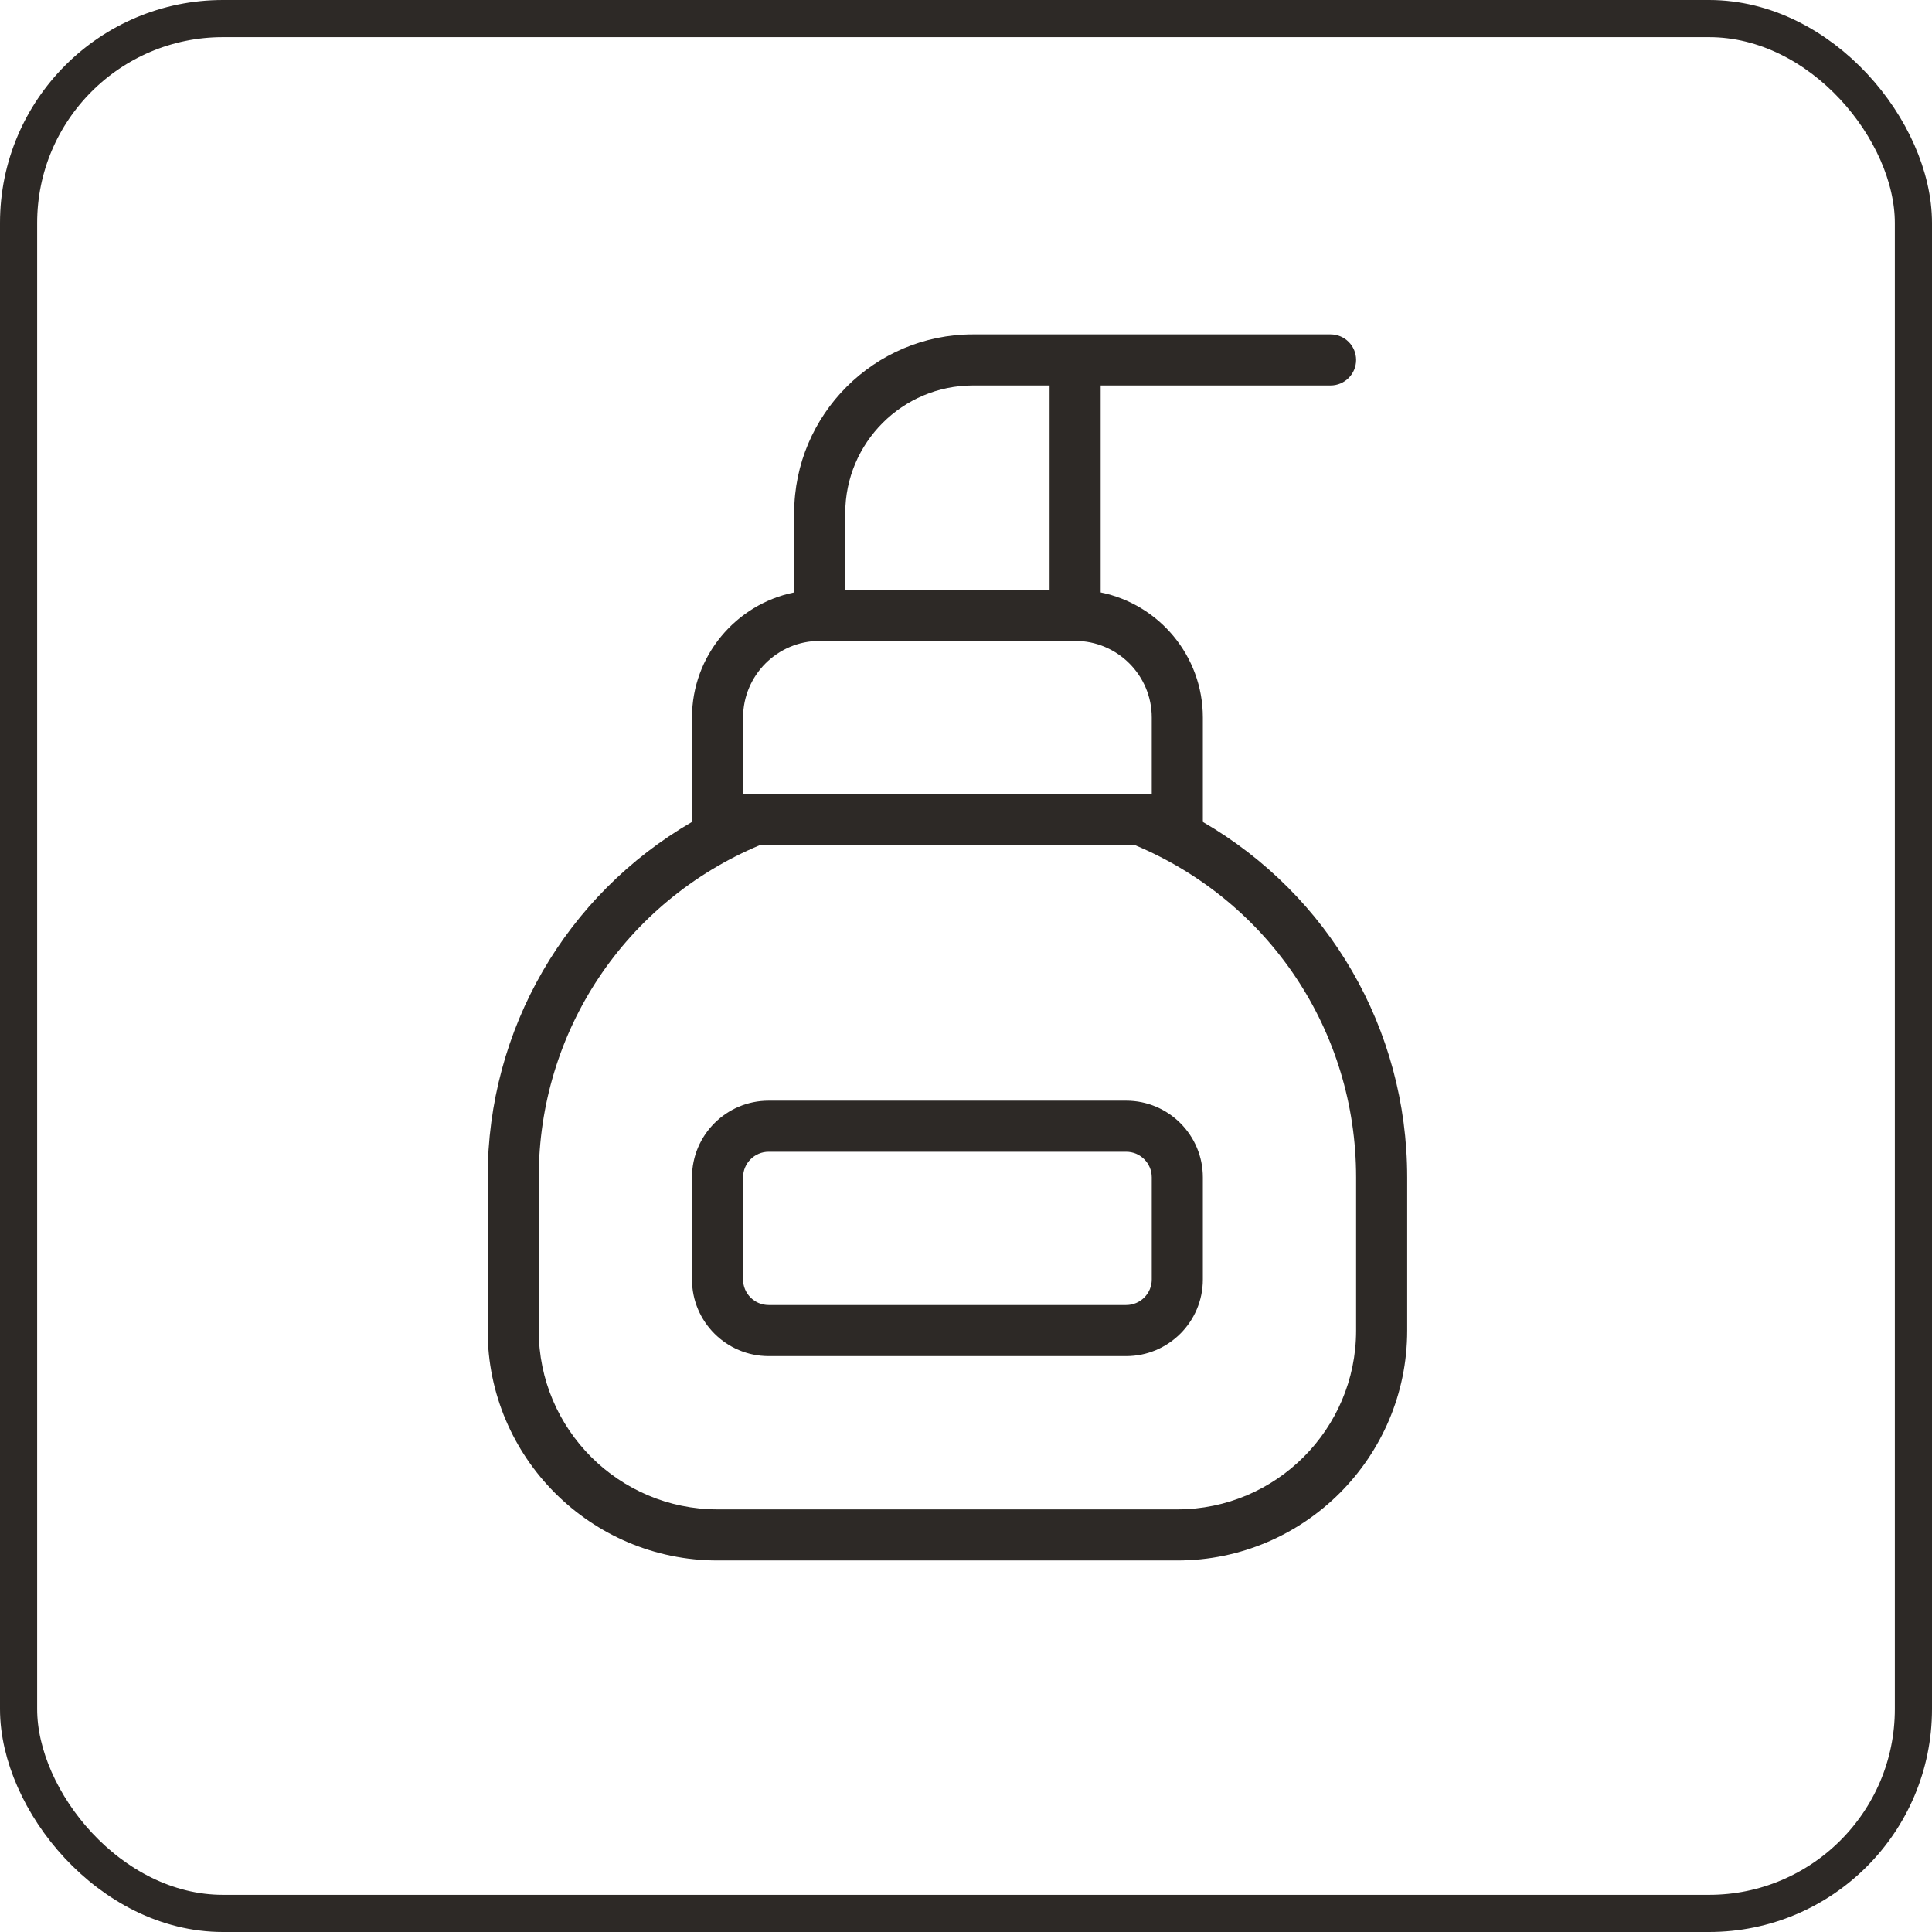
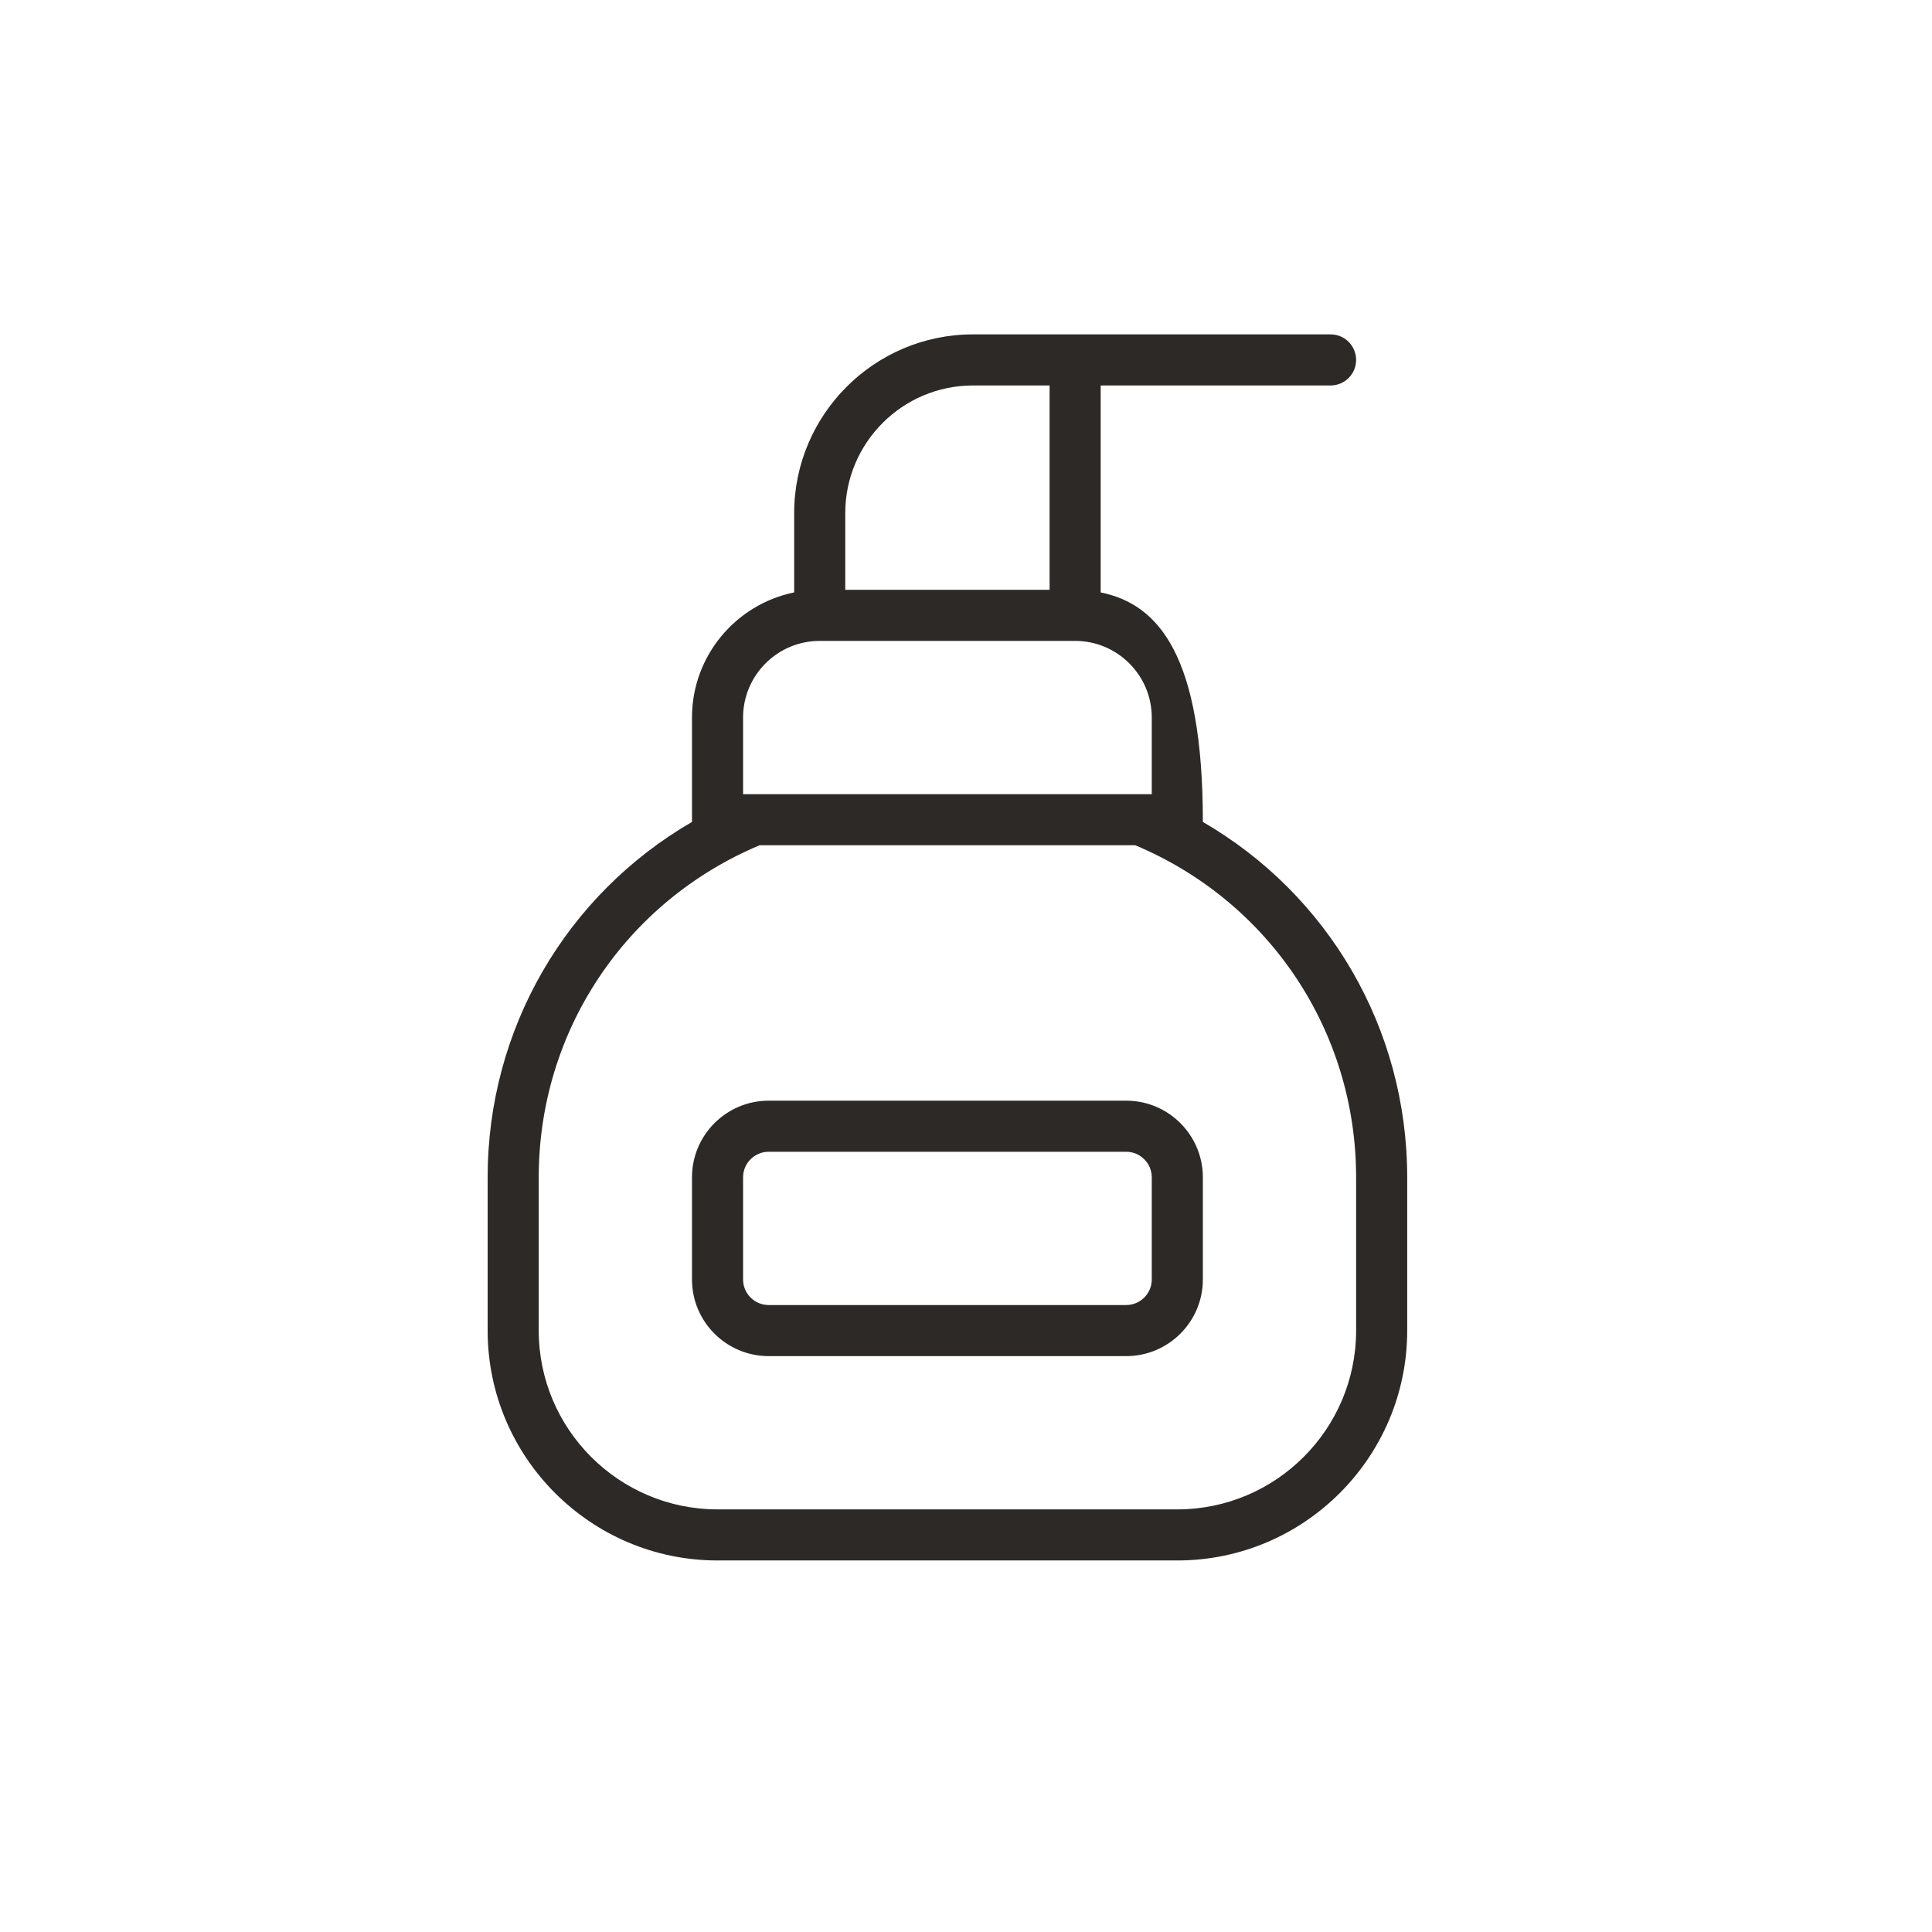
<svg xmlns="http://www.w3.org/2000/svg" width="52" height="52" viewBox="0 0 52 52" fill="none">
-   <rect x="0.5" y="0.5" width="51" height="51" rx="5.5" stroke="#2D2926" />
-   <path d="M32.375 22.122V19.312C32.375 17.651 31.192 16.264 29.625 15.945V10.375H35.812C36.192 10.375 36.5 10.067 36.5 9.688C36.5 9.308 36.192 9 35.812 9H26.188C23.534 9 21.375 11.159 21.375 13.812V15.945C19.808 16.264 18.625 17.653 18.625 19.312V22.122C15.242 24.085 13.125 27.688 13.125 31.688V35.812C13.125 39.224 15.901 42 19.312 42H31.688C35.099 42 37.875 39.224 37.875 35.812V31.688C37.875 27.686 35.758 24.085 32.375 22.122ZM22.75 13.812C22.75 11.916 24.291 10.375 26.188 10.375H28.25V15.875H22.75V13.812ZM20 19.312C20 18.175 20.925 17.25 22.062 17.25H28.938C30.075 17.25 31 18.175 31 19.312V21.375H20V19.312ZM36.5 35.812C36.5 38.466 34.341 40.625 31.688 40.625H19.312C16.659 40.625 14.5 38.466 14.5 35.812V31.688C14.5 27.756 16.832 24.267 20.445 22.75H30.555C34.168 24.267 36.5 27.756 36.5 31.688V35.812ZM30.312 29.625H20.688C19.55 29.625 18.625 30.55 18.625 31.688V34.438C18.625 35.575 19.55 36.5 20.688 36.5H30.312C31.45 36.5 32.375 35.575 32.375 34.438V31.688C32.375 30.55 31.45 29.625 30.312 29.625ZM31 34.438C31 34.816 30.691 35.125 30.312 35.125H20.688C20.309 35.125 20 34.816 20 34.438V31.688C20 31.309 20.309 31 20.688 31H30.312C30.691 31 31 31.309 31 31.688V34.438Z" fill="#2D2926" />
+   <path d="M32.375 22.122C32.375 17.651 31.192 16.264 29.625 15.945V10.375H35.812C36.192 10.375 36.5 10.067 36.5 9.688C36.5 9.308 36.192 9 35.812 9H26.188C23.534 9 21.375 11.159 21.375 13.812V15.945C19.808 16.264 18.625 17.653 18.625 19.312V22.122C15.242 24.085 13.125 27.688 13.125 31.688V35.812C13.125 39.224 15.901 42 19.312 42H31.688C35.099 42 37.875 39.224 37.875 35.812V31.688C37.875 27.686 35.758 24.085 32.375 22.122ZM22.75 13.812C22.75 11.916 24.291 10.375 26.188 10.375H28.25V15.875H22.75V13.812ZM20 19.312C20 18.175 20.925 17.25 22.062 17.25H28.938C30.075 17.25 31 18.175 31 19.312V21.375H20V19.312ZM36.5 35.812C36.5 38.466 34.341 40.625 31.688 40.625H19.312C16.659 40.625 14.5 38.466 14.5 35.812V31.688C14.5 27.756 16.832 24.267 20.445 22.75H30.555C34.168 24.267 36.5 27.756 36.5 31.688V35.812ZM30.312 29.625H20.688C19.55 29.625 18.625 30.55 18.625 31.688V34.438C18.625 35.575 19.55 36.5 20.688 36.5H30.312C31.45 36.5 32.375 35.575 32.375 34.438V31.688C32.375 30.55 31.45 29.625 30.312 29.625ZM31 34.438C31 34.816 30.691 35.125 30.312 35.125H20.688C20.309 35.125 20 34.816 20 34.438V31.688C20 31.309 20.309 31 20.688 31H30.312C30.691 31 31 31.309 31 31.688V34.438Z" fill="#2D2926" />
</svg>